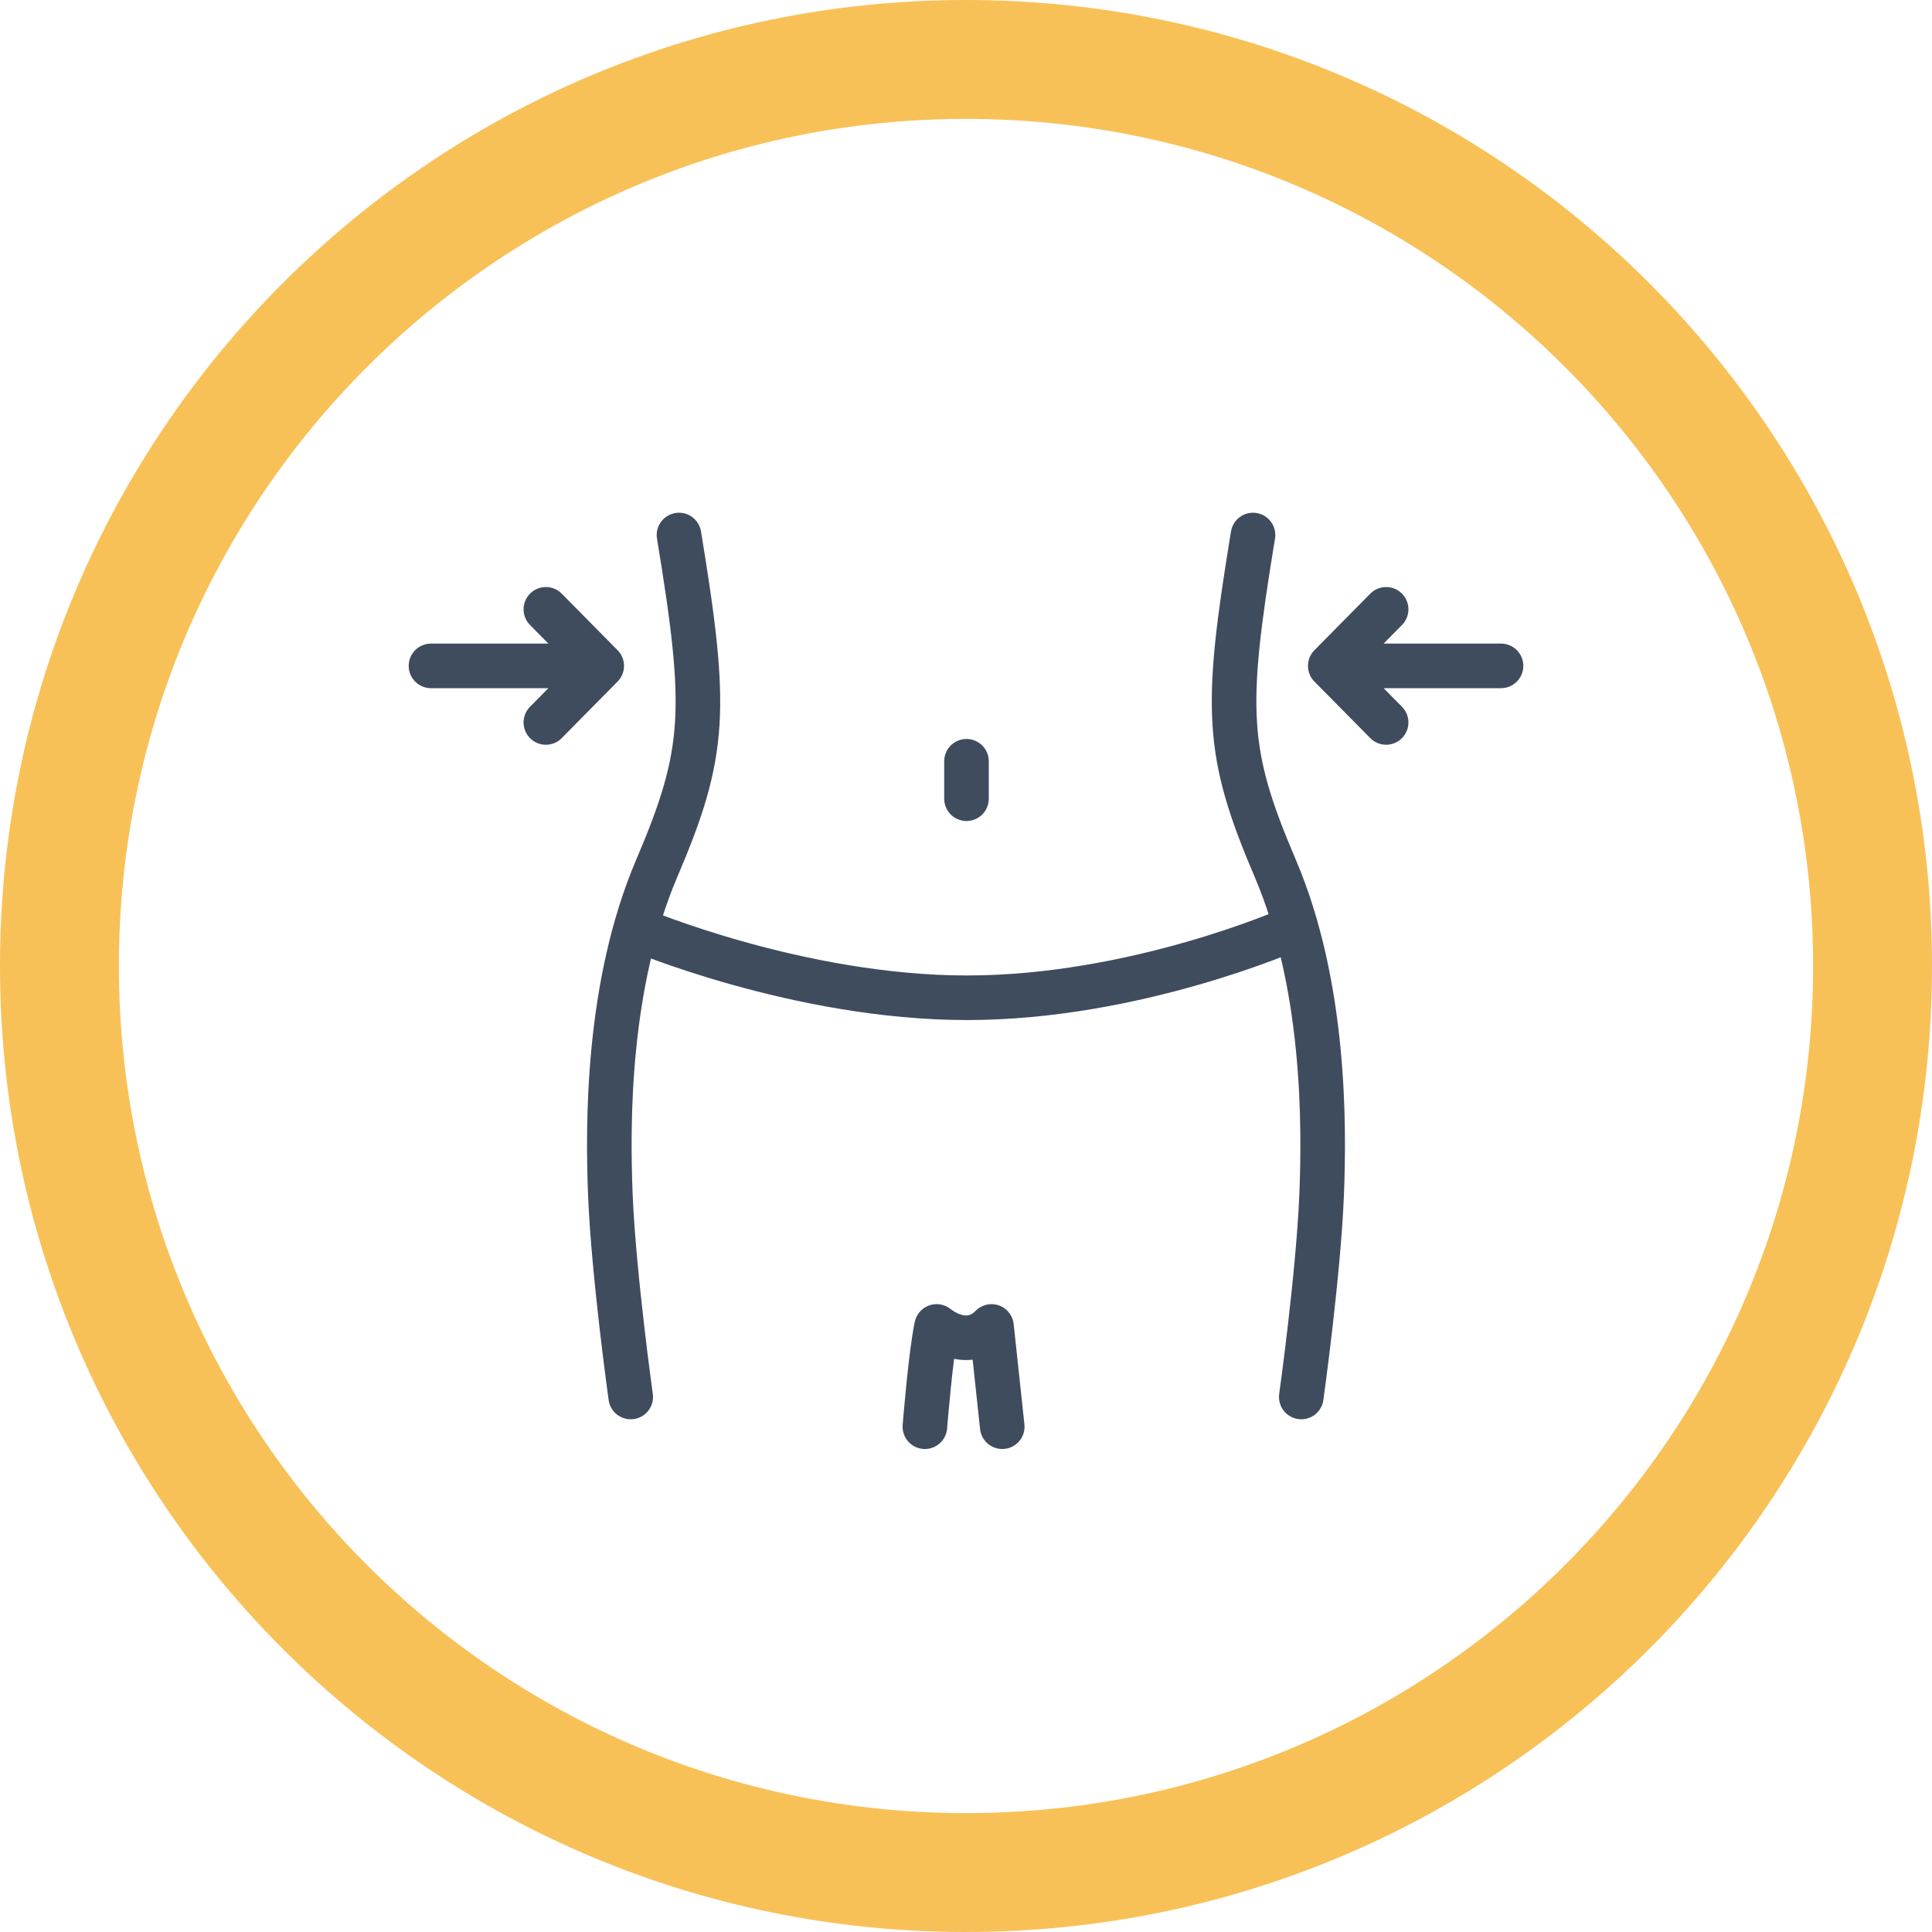
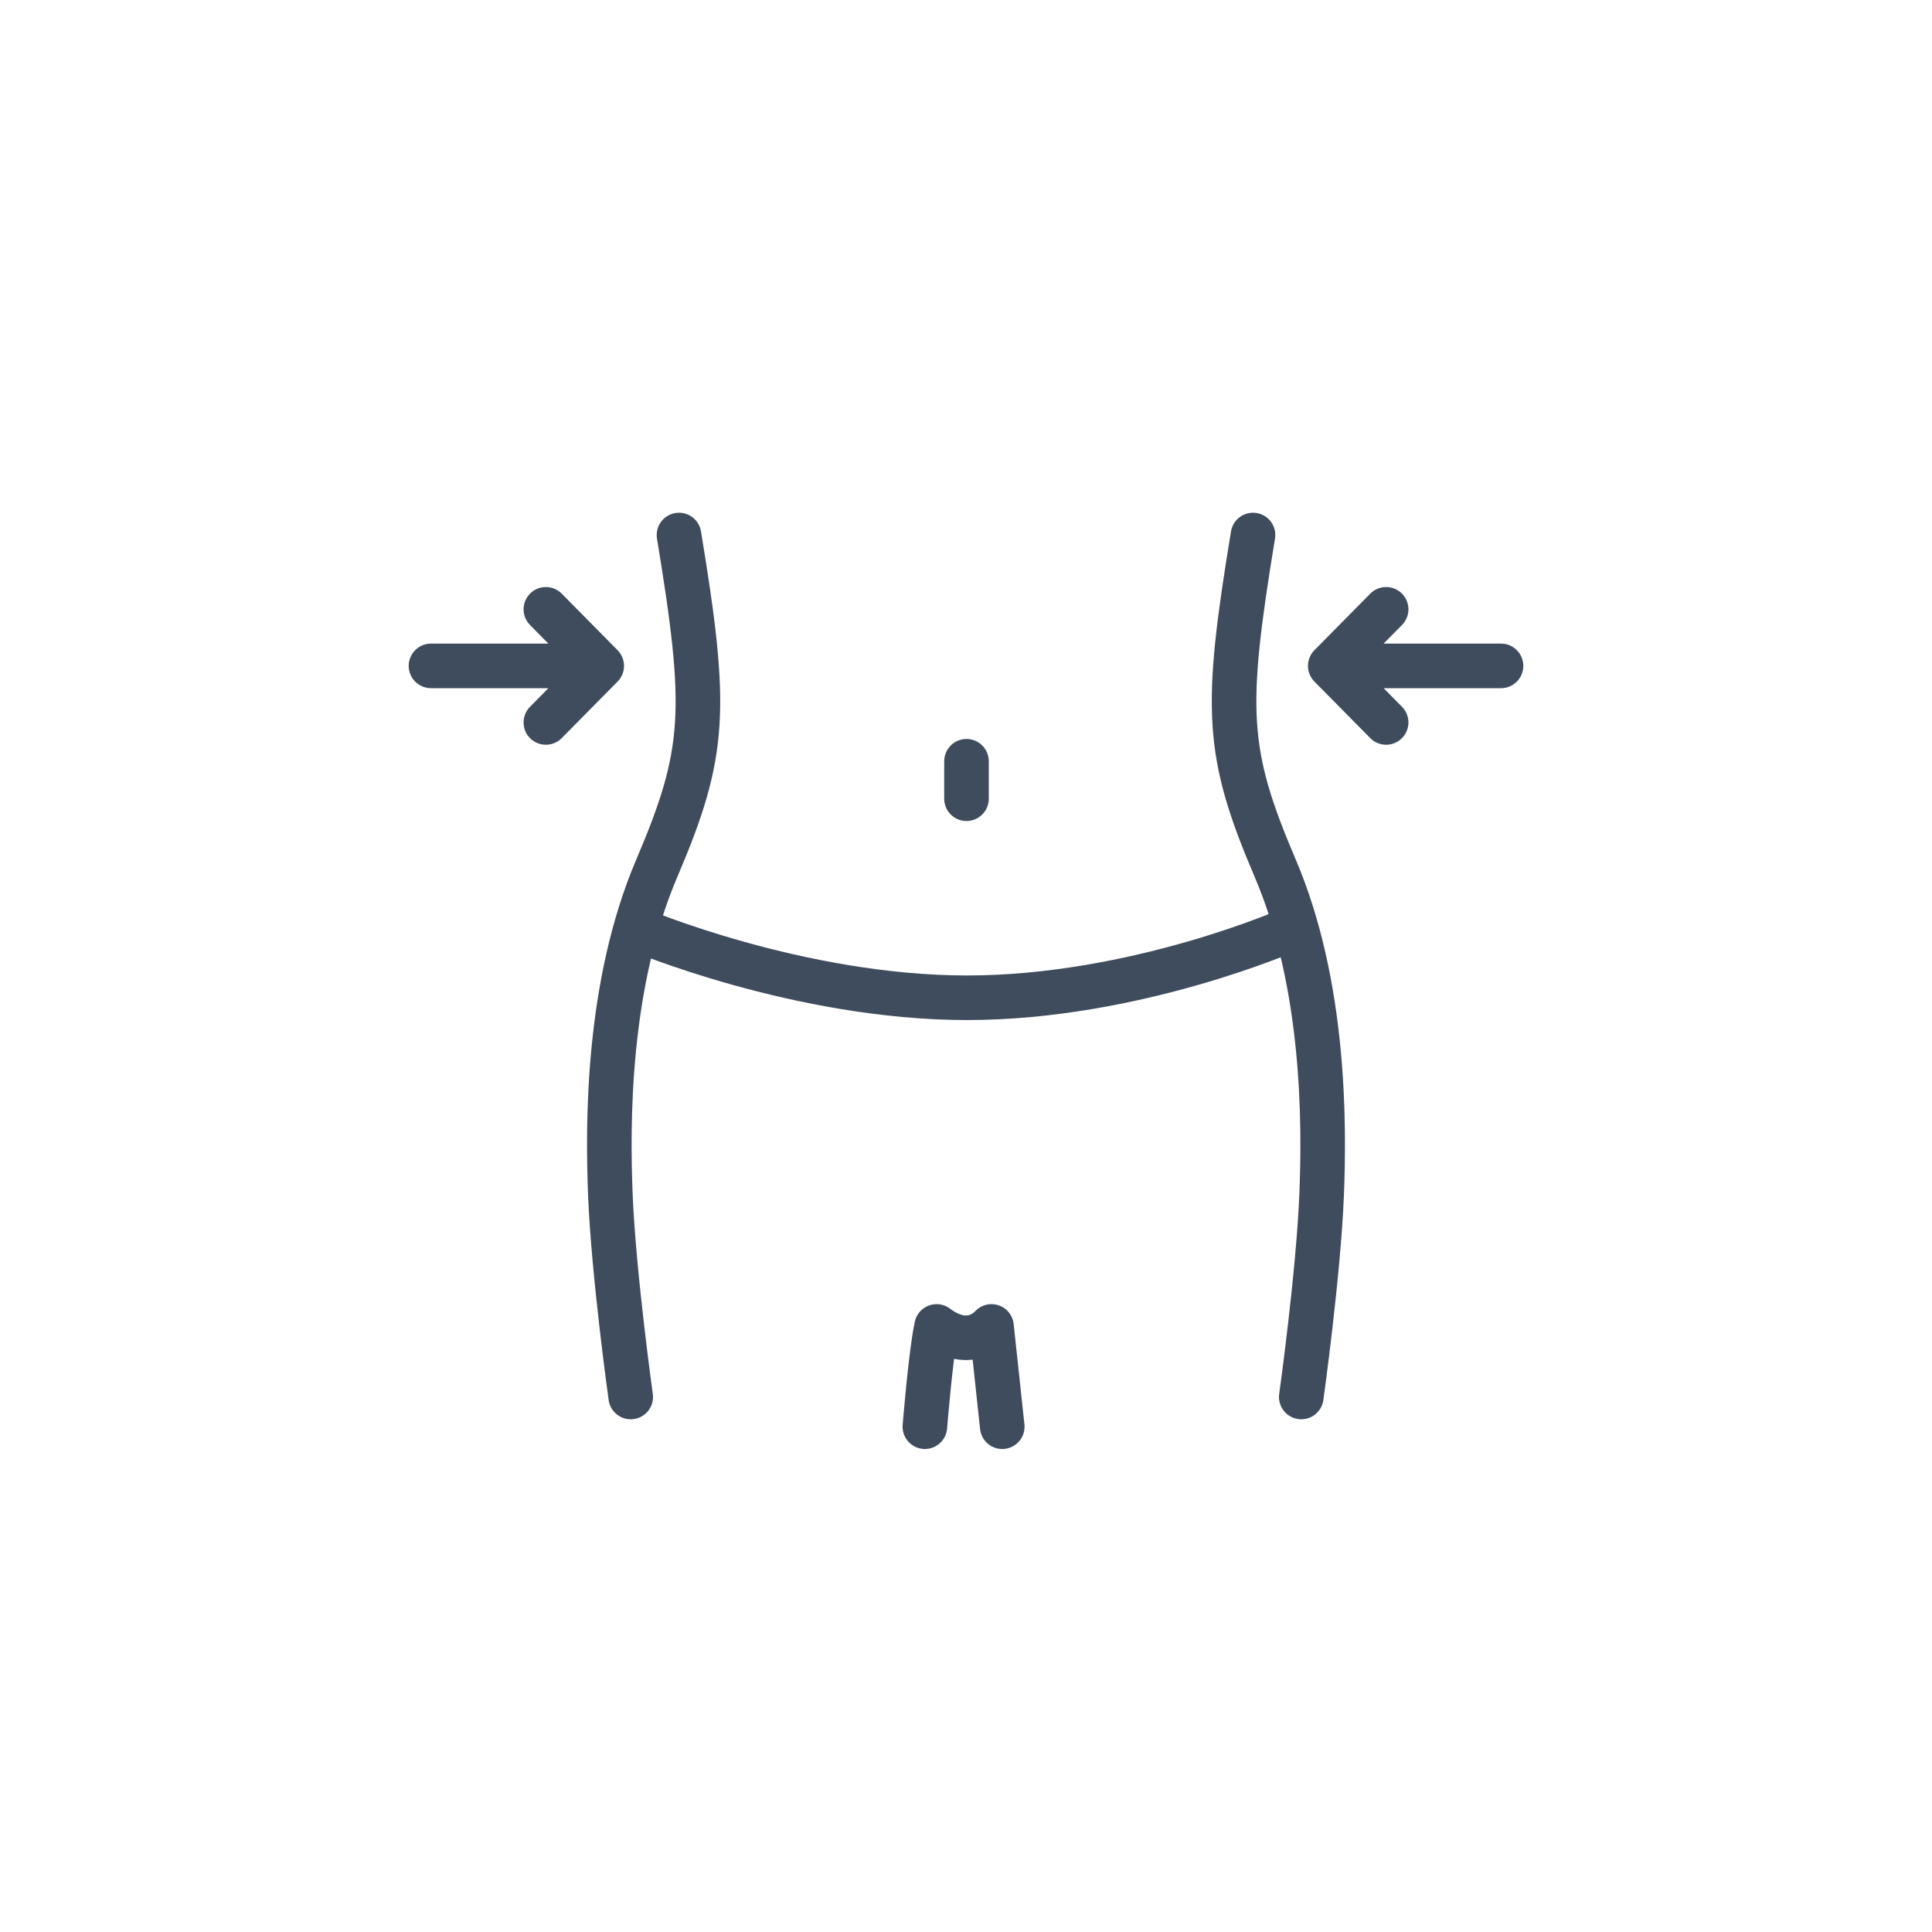
<svg xmlns="http://www.w3.org/2000/svg" width="130" height="130" viewBox="0 0 130 130" fill="none">
-   <path d="M122 65C122 33.52 96.48 8 65 8C33.52 8 8 33.52 8 65C8 96.48 33.52 122 65 122V130C29.102 130 0 100.899 0 65C0 29.102 29.102 0 65 0C100.899 0 130 29.102 130 65C130 100.899 100.899 130 65 130V122C96.48 122 122 96.48 122 65Z" fill="#F8C158" />
  <path d="M42.874 62.525C42.874 62.525 53.736 67.137 65.072 67.137C76.408 67.137 86.837 62.525 86.837 62.525M65.033 53.744V51.224M84.312 36C82.379 47.743 82.471 50.614 85.811 58.434C89.151 66.266 89.125 75.567 88.928 80.439C88.704 85.829 87.56 94 87.56 94M45.688 36C47.621 47.743 47.529 50.614 44.189 58.434C40.849 66.266 40.875 75.567 41.072 80.439C41.296 85.829 42.44 94 42.44 94" stroke="#3F4C5E" stroke-width="3" stroke-miterlimit="10" stroke-linecap="round" />
  <path d="M93.27 41L89.51 44.806L93.27 48.612M101 44.806H90.365M36.73 41L40.489 44.806L36.73 48.612M29 44.806H39.635M62.233 96C62.233 96 62.627 91.063 63.022 89.253C64.336 90.251 65.703 90.291 66.716 89.253L67.439 96" stroke="#3F4C5E" stroke-width="3" stroke-linecap="round" stroke-linejoin="round" />
</svg>